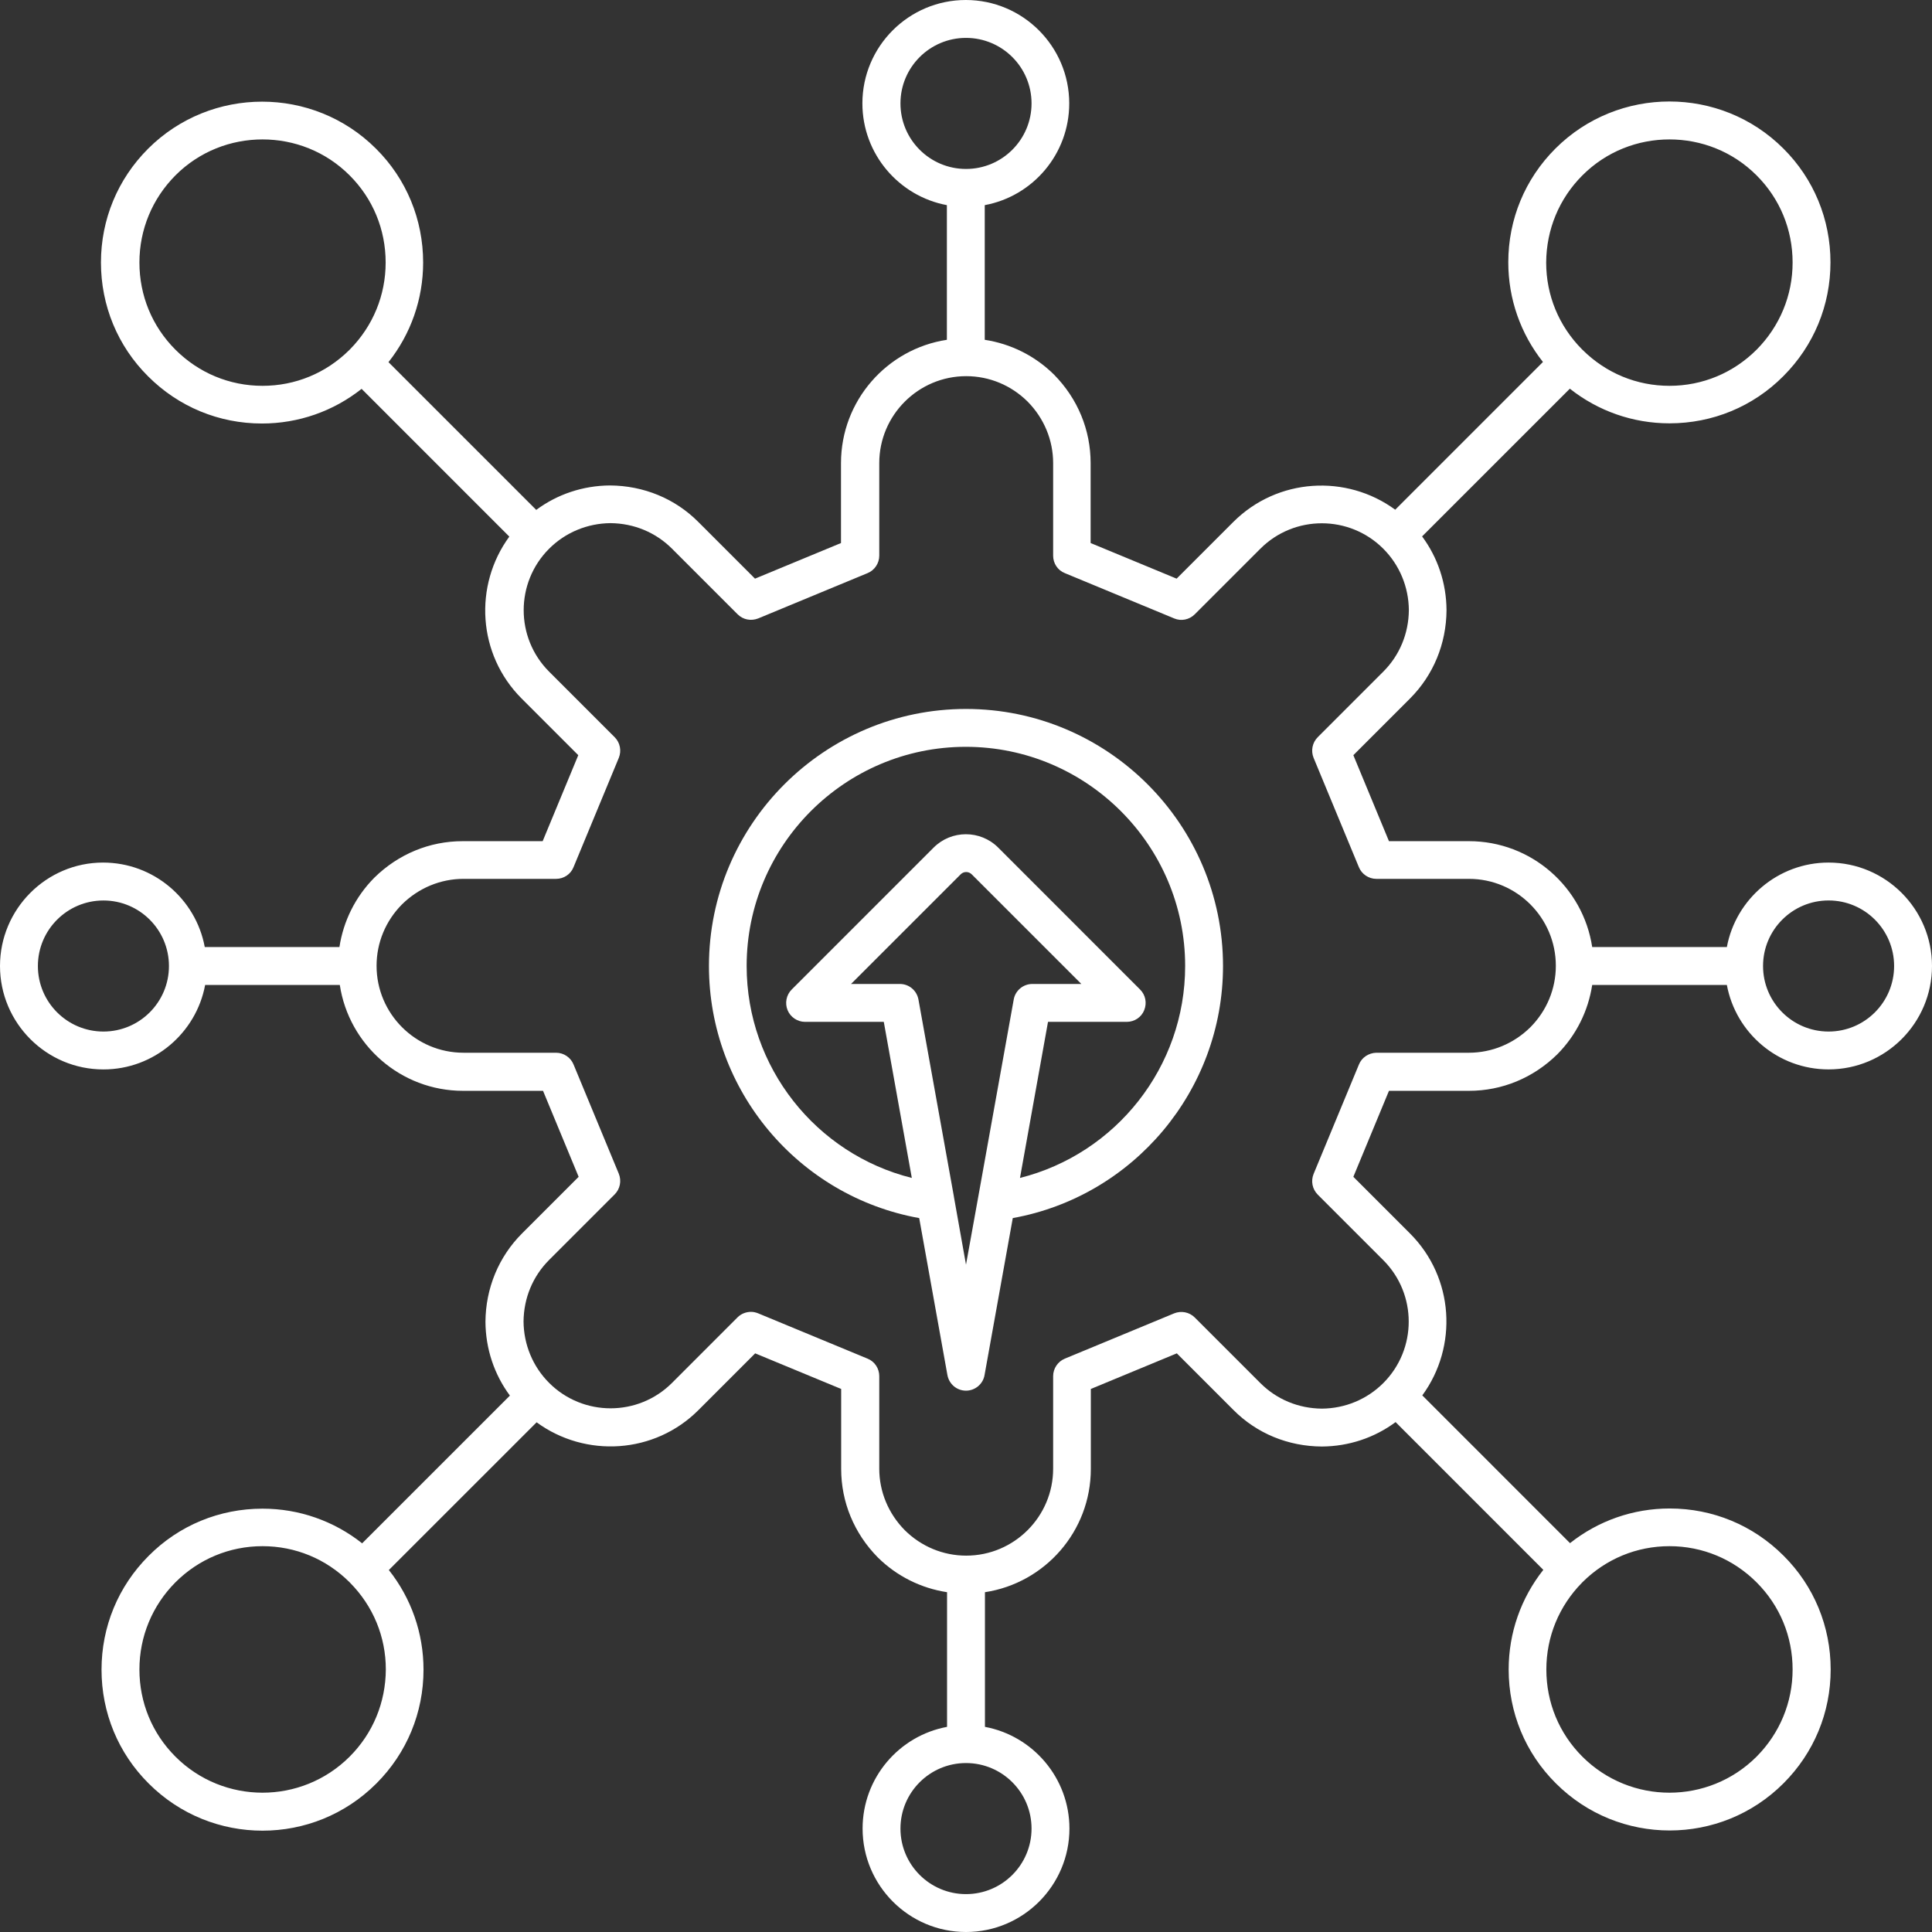
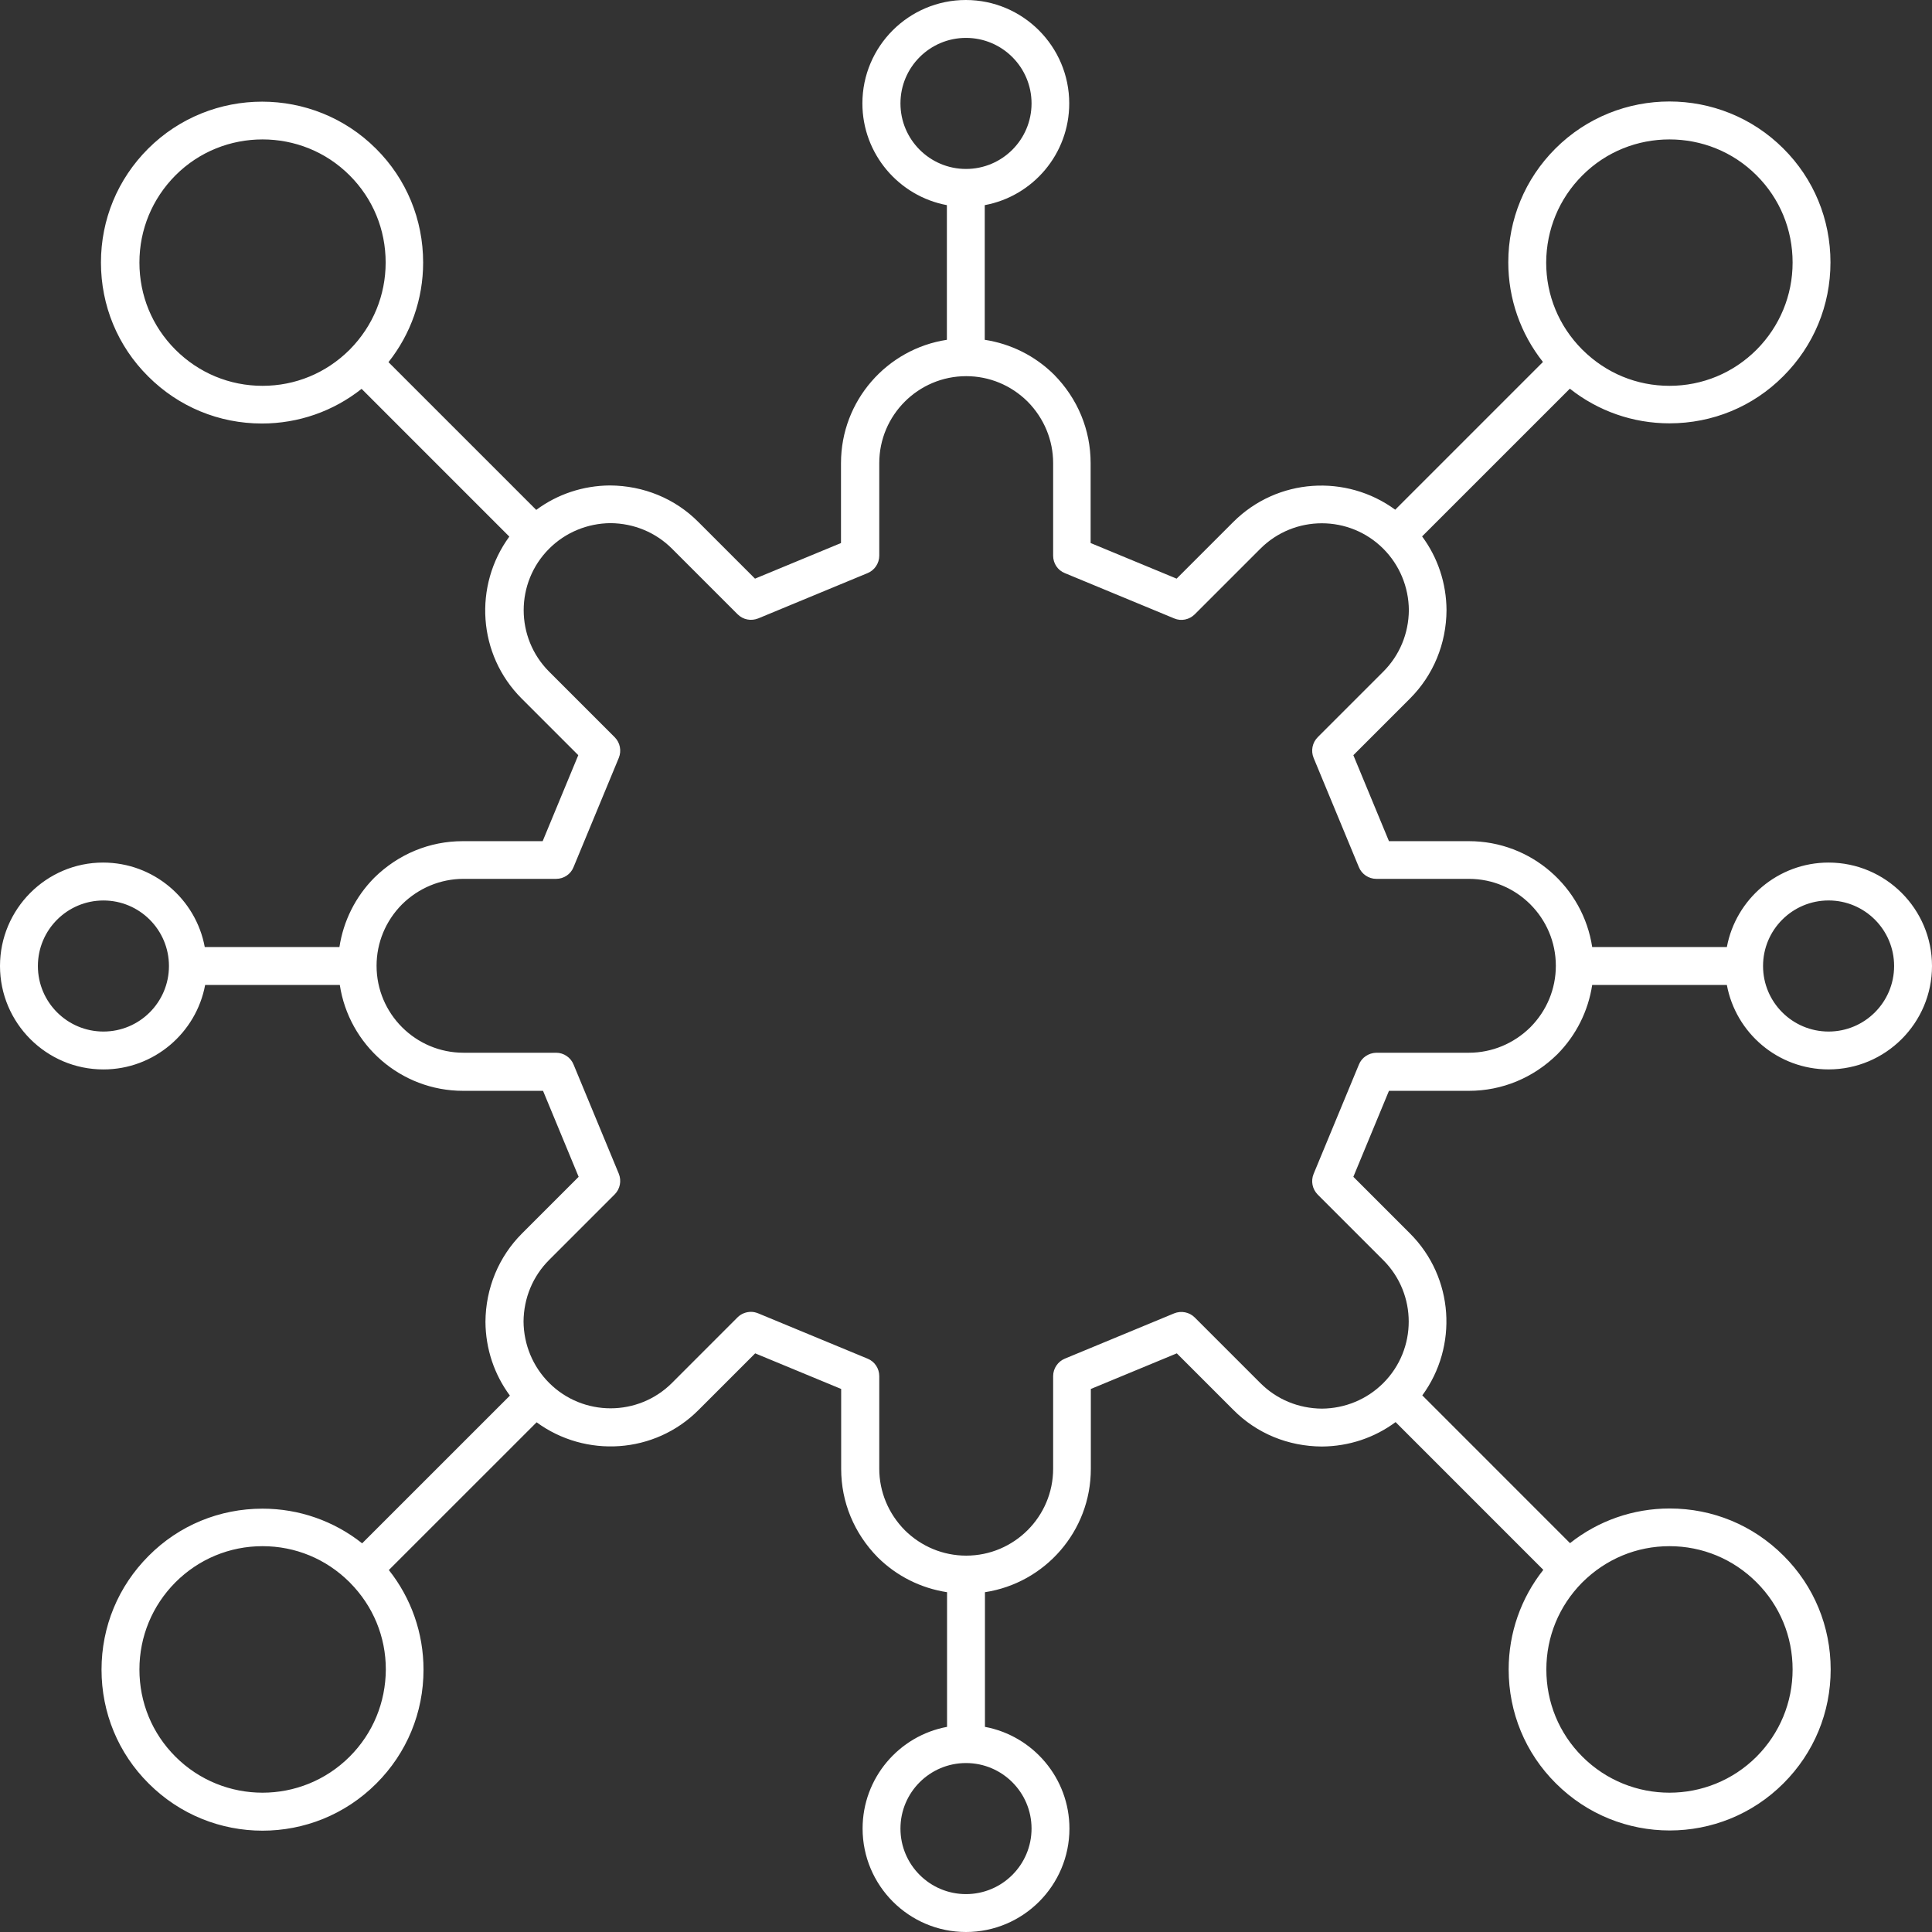
<svg xmlns="http://www.w3.org/2000/svg" width="67" height="67" viewBox="0 0 67 67" fill="none">
  <rect x="0" y="0" width="67" height="67" fill="#333333" stroke="none" />
-   <path d="M50.94 37.829C52.089 37.829 53.173 37.382 54.007 36.561C54.664 35.898 55.078 35.057 55.216 34.157H59.886C60.195 35.825 61.66 37.086 63.413 37.086C65.391 37.086 67 35.477 67 33.5C67 31.523 65.391 29.913 63.413 29.913C61.66 29.913 60.195 31.181 59.886 32.843H55.216C54.901 30.767 53.107 29.171 50.94 29.171H48.168L46.933 26.189L48.897 24.225C49.705 23.417 50.158 22.327 50.164 21.158C50.158 20.225 49.862 19.338 49.317 18.602L54.441 13.479C55.419 14.254 56.628 14.681 57.896 14.681C59.387 14.681 60.793 14.103 61.844 13.045C62.901 11.988 63.479 10.589 63.479 9.098C63.479 7.606 62.901 6.201 61.844 5.15C59.669 2.976 56.122 2.976 53.942 5.15C52.884 6.207 52.306 7.606 52.306 9.098C52.306 10.365 52.733 11.574 53.508 12.553L48.385 17.676C46.69 16.435 44.299 16.573 42.768 18.103L40.804 20.067L37.822 18.832V16.06C37.822 14.911 37.376 13.827 36.554 12.993C35.891 12.336 35.05 11.922 34.15 11.784V7.114C35.819 6.805 37.08 5.34 37.08 3.586C37.08 1.609 35.471 0 33.493 0C31.516 0 29.907 1.609 29.907 3.586C29.907 5.34 31.175 6.805 32.837 7.114V11.784C30.761 12.099 29.165 13.893 29.165 16.06V18.832L26.183 20.067L24.219 18.103C23.411 17.289 22.32 16.842 21.151 16.835C20.218 16.842 19.331 17.138 18.596 17.683L13.472 12.559C14.247 11.581 14.674 10.372 14.674 9.104C14.674 7.613 14.096 6.207 13.039 5.156C10.864 2.982 7.317 2.982 5.137 5.156C4.079 6.214 3.501 7.613 3.501 9.104C3.501 10.595 4.079 12.001 5.137 13.052C6.194 14.109 7.593 14.687 9.084 14.687C10.352 14.687 11.561 14.261 12.54 13.485L17.663 18.609C16.422 20.304 16.56 22.695 18.09 24.225L20.054 26.189L18.819 29.171H16.047C14.898 29.171 13.814 29.618 12.98 30.439C12.323 31.102 11.909 31.943 11.771 32.843H7.101C6.792 31.175 5.327 29.913 3.573 29.913C1.609 29.913 0 31.523 0 33.5C0 35.477 1.609 37.087 3.586 37.087C5.34 37.087 6.805 35.819 7.114 34.157H11.784C12.099 36.233 13.893 37.829 16.06 37.829H18.832L20.067 40.811L18.103 42.775C17.295 43.583 16.842 44.673 16.835 45.842C16.842 46.775 17.138 47.662 17.683 48.398L12.559 53.521C11.581 52.746 10.372 52.319 9.104 52.319C7.613 52.319 6.207 52.897 5.156 53.955C4.099 55.012 3.521 56.411 3.521 57.903C3.521 59.394 4.099 60.799 5.156 61.85C6.247 62.941 7.672 63.486 9.104 63.486C10.536 63.486 11.961 62.941 13.052 61.85C14.109 60.793 14.687 59.394 14.687 57.903C14.687 56.635 14.261 55.426 13.485 54.447L18.609 49.324C20.304 50.565 22.701 50.427 24.225 48.897L26.189 46.933L29.171 48.168V50.94C29.171 52.089 29.618 53.173 30.439 54.007C31.102 54.664 31.943 55.078 32.843 55.216V59.886C31.175 60.195 29.914 61.66 29.914 63.413C29.914 65.391 31.523 67 33.5 67C35.477 67 37.087 65.391 37.087 63.413C37.087 61.66 35.819 60.195 34.157 59.886V55.216C36.233 54.901 37.829 53.107 37.829 50.94V48.168L40.811 46.933L42.775 48.897C43.583 49.711 44.673 50.158 45.842 50.164C46.775 50.158 47.662 49.862 48.398 49.317L53.521 54.441C52.746 55.419 52.319 56.628 52.319 57.896C52.319 59.387 52.897 60.793 53.955 61.844C55.045 62.934 56.471 63.479 57.903 63.479C59.334 63.479 60.76 62.934 61.85 61.844C62.908 60.786 63.486 59.387 63.486 57.896C63.486 56.405 62.908 54.999 61.85 53.948C60.793 52.891 59.394 52.313 57.903 52.313C56.635 52.313 55.426 52.739 54.447 53.515L49.324 48.391C50.565 46.696 50.427 44.305 48.897 42.775L46.933 40.811L48.168 37.829H50.94ZM63.414 31.227C64.668 31.227 65.686 32.245 65.686 33.5C65.686 34.755 64.668 35.773 63.414 35.773C62.159 35.773 61.141 34.755 61.141 33.5C61.141 32.245 62.159 31.227 63.414 31.227ZM54.875 6.083C55.709 5.248 56.799 4.835 57.896 4.835C58.993 4.835 60.084 5.248 60.918 6.083C61.726 6.891 62.166 7.961 62.166 9.104C62.166 10.247 61.719 11.318 60.918 12.126C60.11 12.934 59.039 13.38 57.896 13.38C56.76 13.38 55.696 12.94 54.888 12.139C54.881 12.132 54.881 12.126 54.875 12.126C54.868 12.126 54.861 12.119 54.861 12.113C54.06 11.305 53.62 10.241 53.62 9.104C53.627 7.961 54.067 6.891 54.875 6.083ZM12.139 12.113C12.133 12.119 12.126 12.119 12.126 12.126C12.126 12.132 12.12 12.139 12.113 12.139C11.305 12.94 10.241 13.38 9.104 13.38C7.962 13.38 6.891 12.934 6.083 12.126C5.275 11.318 4.835 10.247 4.835 9.104C4.835 7.961 5.281 6.891 6.083 6.083C6.917 5.248 8.008 4.835 9.104 4.835C10.201 4.835 11.292 5.248 12.126 6.083C12.934 6.891 13.374 7.961 13.374 9.104C13.374 10.241 12.934 11.305 12.139 12.113ZM3.587 35.773C2.332 35.773 1.314 34.755 1.314 33.501C1.314 32.246 2.332 31.228 3.587 31.228C4.841 31.228 5.859 32.246 5.859 33.501C5.859 34.755 4.841 35.773 3.587 35.773ZM12.126 60.918C10.457 62.586 7.751 62.586 6.083 60.918C5.275 60.11 4.835 59.039 4.835 57.896C4.835 56.753 5.281 55.682 6.083 54.874C6.891 54.067 7.961 53.62 9.104 53.62C10.241 53.62 11.305 54.06 12.113 54.861C12.119 54.868 12.119 54.874 12.126 54.874C12.132 54.874 12.139 54.881 12.139 54.888C12.94 55.696 13.38 56.76 13.38 57.896C13.374 59.039 12.934 60.11 12.126 60.918ZM54.861 54.888C54.868 54.881 54.874 54.881 54.874 54.875C54.874 54.868 54.881 54.861 54.887 54.861C55.695 54.06 56.76 53.62 57.896 53.62C59.039 53.62 60.109 54.067 60.917 54.875C61.725 55.682 62.166 56.753 62.166 57.896C62.166 59.039 61.719 60.11 60.917 60.918C59.249 62.586 56.543 62.586 54.874 60.918C54.066 60.11 53.626 59.039 53.626 57.896C53.626 56.76 54.066 55.696 54.861 54.888ZM31.227 3.586C31.227 2.332 32.246 1.314 33.5 1.314C34.755 1.314 35.773 2.332 35.773 3.586C35.773 4.841 34.755 5.859 33.5 5.859C32.246 5.859 31.227 4.841 31.227 3.586ZM35.773 63.413C35.773 64.668 34.755 65.686 33.5 65.686C32.246 65.686 31.227 64.668 31.227 63.413C31.227 62.159 32.246 61.141 33.5 61.141C34.755 61.141 35.773 62.159 35.773 63.413ZM47.124 36.922L45.554 40.712C45.455 40.955 45.508 41.237 45.698 41.428L47.971 43.701C49.147 44.876 49.147 46.788 47.971 47.964C47.406 48.529 46.644 48.844 45.843 48.85C45.028 48.844 44.273 48.529 43.708 47.964L41.435 45.691C41.245 45.5 40.962 45.448 40.719 45.546L36.929 47.116C36.686 47.215 36.522 47.458 36.522 47.721V50.933C36.522 52.595 35.169 53.948 33.507 53.948C32.706 53.948 31.95 53.632 31.379 53.068C30.807 52.489 30.492 51.727 30.492 50.933V47.721C30.492 47.458 30.334 47.215 30.085 47.116L26.294 45.546C26.216 45.514 26.13 45.494 26.045 45.494C25.874 45.494 25.703 45.559 25.578 45.684L23.306 47.957C22.13 49.133 20.218 49.133 19.043 47.957C18.478 47.392 18.163 46.63 18.156 45.829C18.163 45.014 18.478 44.259 19.043 43.694L21.316 41.421C21.506 41.231 21.558 40.948 21.46 40.705L19.89 36.915C19.792 36.672 19.549 36.508 19.286 36.508H16.074C14.412 36.508 13.059 35.155 13.059 33.493C13.059 32.692 13.374 31.936 13.939 31.365C14.517 30.793 15.279 30.478 16.074 30.478H19.286C19.549 30.478 19.792 30.32 19.89 30.071L21.46 26.281C21.559 26.038 21.506 25.755 21.316 25.565L19.043 23.292C17.867 22.116 17.867 20.205 19.043 19.029C19.608 18.464 20.37 18.149 21.171 18.142C21.985 18.149 22.741 18.464 23.306 19.029L25.579 21.302C25.769 21.492 26.045 21.545 26.295 21.446L30.085 19.876C30.328 19.778 30.492 19.535 30.492 19.272V16.06C30.492 14.398 31.845 13.045 33.507 13.045C34.308 13.045 35.064 13.36 35.635 13.925C36.207 14.503 36.522 15.265 36.522 16.06V19.272C36.522 19.535 36.679 19.778 36.929 19.876L40.719 21.446C40.962 21.551 41.245 21.492 41.435 21.302L43.708 19.029C44.884 17.853 46.795 17.853 47.971 19.029C48.536 19.594 48.851 20.356 48.858 21.157C48.851 21.972 48.536 22.727 47.971 23.292L45.698 25.565C45.508 25.755 45.455 26.038 45.554 26.281L47.124 30.071C47.222 30.314 47.465 30.478 47.728 30.478H50.94C52.602 30.478 53.955 31.831 53.955 33.493C53.955 34.294 53.64 35.05 53.075 35.621C52.497 36.193 51.735 36.508 50.94 36.508H47.728C47.465 36.515 47.222 36.672 47.124 36.922Z" fill="white" />
-   <path d="M33.5 24.586C28.587 24.586 24.586 28.586 24.586 33.5C24.586 37.816 27.686 41.487 31.877 42.242L32.856 47.688C32.915 48.003 33.184 48.227 33.5 48.227C33.815 48.227 34.091 47.997 34.143 47.688L35.122 42.242C39.306 41.487 42.413 37.815 42.413 33.5C42.413 28.587 38.414 24.586 33.5 24.586ZM33.927 41.493C33.92 41.5 33.92 41.493 33.927 41.493L33.5 43.858L33.08 41.5V41.493L31.851 34.662C31.792 34.347 31.523 34.123 31.207 34.123H29.513L33.316 30.32C33.421 30.215 33.592 30.215 33.697 30.32L37.5 34.123H35.799C35.484 34.123 35.208 34.353 35.155 34.662L33.927 41.493ZM35.372 40.85L36.344 35.437H39.077C39.34 35.437 39.583 35.279 39.681 35.03C39.78 34.78 39.727 34.504 39.536 34.314L34.617 29.394C33.999 28.776 32.994 28.776 32.377 29.394L27.457 34.314C27.266 34.504 27.214 34.787 27.312 35.03C27.411 35.273 27.654 35.437 27.916 35.437H30.649L31.621 40.85C28.304 40.022 25.893 37.014 25.893 33.499C25.893 29.308 29.302 25.899 33.493 25.899C37.684 25.899 41.1 29.308 41.1 33.499C41.1 37.007 38.696 40.015 35.372 40.85Z" fill="white" />
+   <path d="M50.94 37.829C52.089 37.829 53.173 37.382 54.007 36.561C54.664 35.898 55.078 35.057 55.216 34.157H59.886C60.195 35.825 61.66 37.086 63.413 37.086C65.391 37.086 67 35.477 67 33.5C67 31.523 65.391 29.913 63.413 29.913C61.66 29.913 60.195 31.181 59.886 32.843H55.216C54.901 30.767 53.107 29.171 50.94 29.171H48.168L46.933 26.189L48.897 24.225C49.705 23.417 50.158 22.327 50.164 21.158C50.158 20.225 49.862 19.338 49.317 18.602L54.441 13.479C55.419 14.254 56.628 14.681 57.896 14.681C59.387 14.681 60.793 14.103 61.844 13.045C62.901 11.988 63.479 10.589 63.479 9.098C63.479 7.606 62.901 6.201 61.844 5.15C59.669 2.976 56.122 2.976 53.942 5.15C52.884 6.207 52.306 7.606 52.306 9.098C52.306 10.365 52.733 11.574 53.508 12.553L48.385 17.676C46.69 16.435 44.299 16.573 42.768 18.103L40.804 20.067L37.822 18.832V16.06C37.822 14.911 37.376 13.827 36.554 12.993C35.891 12.336 35.05 11.922 34.15 11.784V7.114C35.819 6.805 37.08 5.34 37.08 3.586C37.08 1.609 35.471 0 33.493 0C31.516 0 29.907 1.609 29.907 3.586C29.907 5.34 31.175 6.805 32.837 7.114V11.784C30.761 12.099 29.165 13.893 29.165 16.06V18.832L26.183 20.067L24.219 18.103C23.411 17.289 22.32 16.842 21.151 16.835C20.218 16.842 19.331 17.138 18.596 17.683L13.472 12.559C14.247 11.581 14.674 10.372 14.674 9.104C14.674 7.613 14.096 6.207 13.039 5.156C10.864 2.982 7.317 2.982 5.137 5.156C4.079 6.214 3.501 7.613 3.501 9.104C3.501 10.595 4.079 12.001 5.137 13.052C6.194 14.109 7.593 14.687 9.084 14.687C10.352 14.687 11.561 14.261 12.54 13.485L17.663 18.609C16.422 20.304 16.56 22.695 18.09 24.225L20.054 26.189L18.819 29.171H16.047C14.898 29.171 13.814 29.618 12.98 30.439C12.323 31.102 11.909 31.943 11.771 32.843H7.101C6.792 31.175 5.327 29.913 3.573 29.913C1.609 29.913 0 31.523 0 33.5C0 35.477 1.609 37.087 3.586 37.087C5.34 37.087 6.805 35.819 7.114 34.157H11.784C12.099 36.233 13.893 37.829 16.06 37.829H18.832L20.067 40.811L18.103 42.775C17.295 43.583 16.842 44.673 16.835 45.842C16.842 46.775 17.138 47.662 17.683 48.398L12.559 53.521C11.581 52.746 10.372 52.319 9.104 52.319C7.613 52.319 6.207 52.897 5.156 53.955C4.099 55.012 3.521 56.411 3.521 57.903C3.521 59.394 4.099 60.799 5.156 61.85C6.247 62.941 7.672 63.486 9.104 63.486C10.536 63.486 11.961 62.941 13.052 61.85C14.109 60.793 14.687 59.394 14.687 57.903C14.687 56.635 14.261 55.426 13.485 54.447L18.609 49.324C20.304 50.565 22.701 50.427 24.225 48.897L26.189 46.933L29.171 48.168V50.94C29.171 52.089 29.618 53.173 30.439 54.007C31.102 54.664 31.943 55.078 32.843 55.216V59.886C31.175 60.195 29.914 61.66 29.914 63.413C29.914 65.391 31.523 67 33.5 67C35.477 67 37.087 65.391 37.087 63.413C37.087 61.66 35.819 60.195 34.157 59.886V55.216C36.233 54.901 37.829 53.107 37.829 50.94V48.168L40.811 46.933L42.775 48.897C43.583 49.711 44.673 50.158 45.842 50.164C46.775 50.158 47.662 49.862 48.398 49.317L53.521 54.441C52.746 55.419 52.319 56.628 52.319 57.896C52.319 59.387 52.897 60.793 53.955 61.844C55.045 62.934 56.471 63.479 57.903 63.479C59.334 63.479 60.76 62.934 61.85 61.844C62.908 60.786 63.486 59.387 63.486 57.896C63.486 56.405 62.908 54.999 61.85 53.948C60.793 52.891 59.394 52.313 57.903 52.313C56.635 52.313 55.426 52.739 54.447 53.515L49.324 48.391C50.565 46.696 50.427 44.305 48.897 42.775L46.933 40.811L48.168 37.829H50.94ZM63.414 31.227C64.668 31.227 65.686 32.245 65.686 33.5C65.686 34.755 64.668 35.773 63.414 35.773C62.159 35.773 61.141 34.755 61.141 33.5C61.141 32.245 62.159 31.227 63.414 31.227ZM54.875 6.083C55.709 5.248 56.799 4.835 57.896 4.835C58.993 4.835 60.084 5.248 60.918 6.083C61.726 6.891 62.166 7.961 62.166 9.104C62.166 10.247 61.719 11.318 60.918 12.126C60.11 12.934 59.039 13.38 57.896 13.38C56.76 13.38 55.696 12.94 54.888 12.139C54.881 12.132 54.881 12.126 54.875 12.126C54.868 12.126 54.861 12.119 54.861 12.113C54.06 11.305 53.62 10.241 53.62 9.104C53.627 7.961 54.067 6.891 54.875 6.083ZM12.139 12.113C12.133 12.119 12.126 12.119 12.126 12.126C12.126 12.132 12.12 12.139 12.113 12.139C11.305 12.94 10.241 13.38 9.104 13.38C7.962 13.38 6.891 12.934 6.083 12.126C5.275 11.318 4.835 10.247 4.835 9.104C4.835 7.961 5.281 6.891 6.083 6.083C6.917 5.248 8.008 4.835 9.104 4.835C10.201 4.835 11.292 5.248 12.126 6.083C12.934 6.891 13.374 7.961 13.374 9.104C13.374 10.241 12.934 11.305 12.139 12.113ZM3.587 35.773C2.332 35.773 1.314 34.755 1.314 33.501C1.314 32.246 2.332 31.228 3.587 31.228C4.841 31.228 5.859 32.246 5.859 33.501C5.859 34.755 4.841 35.773 3.587 35.773ZM12.126 60.918C10.457 62.586 7.751 62.586 6.083 60.918C5.275 60.11 4.835 59.039 4.835 57.896C4.835 56.753 5.281 55.682 6.083 54.874C6.891 54.067 7.961 53.62 9.104 53.62C10.241 53.62 11.305 54.06 12.113 54.861C12.119 54.868 12.119 54.874 12.126 54.874C12.132 54.874 12.139 54.881 12.139 54.888C12.94 55.696 13.38 56.76 13.38 57.896C13.374 59.039 12.934 60.11 12.126 60.918ZM54.861 54.888C54.868 54.881 54.874 54.881 54.874 54.875C55.695 54.06 56.76 53.62 57.896 53.62C59.039 53.62 60.109 54.067 60.917 54.875C61.725 55.682 62.166 56.753 62.166 57.896C62.166 59.039 61.719 60.11 60.917 60.918C59.249 62.586 56.543 62.586 54.874 60.918C54.066 60.11 53.626 59.039 53.626 57.896C53.626 56.76 54.066 55.696 54.861 54.888ZM31.227 3.586C31.227 2.332 32.246 1.314 33.5 1.314C34.755 1.314 35.773 2.332 35.773 3.586C35.773 4.841 34.755 5.859 33.5 5.859C32.246 5.859 31.227 4.841 31.227 3.586ZM35.773 63.413C35.773 64.668 34.755 65.686 33.5 65.686C32.246 65.686 31.227 64.668 31.227 63.413C31.227 62.159 32.246 61.141 33.5 61.141C34.755 61.141 35.773 62.159 35.773 63.413ZM47.124 36.922L45.554 40.712C45.455 40.955 45.508 41.237 45.698 41.428L47.971 43.701C49.147 44.876 49.147 46.788 47.971 47.964C47.406 48.529 46.644 48.844 45.843 48.85C45.028 48.844 44.273 48.529 43.708 47.964L41.435 45.691C41.245 45.5 40.962 45.448 40.719 45.546L36.929 47.116C36.686 47.215 36.522 47.458 36.522 47.721V50.933C36.522 52.595 35.169 53.948 33.507 53.948C32.706 53.948 31.95 53.632 31.379 53.068C30.807 52.489 30.492 51.727 30.492 50.933V47.721C30.492 47.458 30.334 47.215 30.085 47.116L26.294 45.546C26.216 45.514 26.13 45.494 26.045 45.494C25.874 45.494 25.703 45.559 25.578 45.684L23.306 47.957C22.13 49.133 20.218 49.133 19.043 47.957C18.478 47.392 18.163 46.63 18.156 45.829C18.163 45.014 18.478 44.259 19.043 43.694L21.316 41.421C21.506 41.231 21.558 40.948 21.46 40.705L19.89 36.915C19.792 36.672 19.549 36.508 19.286 36.508H16.074C14.412 36.508 13.059 35.155 13.059 33.493C13.059 32.692 13.374 31.936 13.939 31.365C14.517 30.793 15.279 30.478 16.074 30.478H19.286C19.549 30.478 19.792 30.32 19.89 30.071L21.46 26.281C21.559 26.038 21.506 25.755 21.316 25.565L19.043 23.292C17.867 22.116 17.867 20.205 19.043 19.029C19.608 18.464 20.37 18.149 21.171 18.142C21.985 18.149 22.741 18.464 23.306 19.029L25.579 21.302C25.769 21.492 26.045 21.545 26.295 21.446L30.085 19.876C30.328 19.778 30.492 19.535 30.492 19.272V16.06C30.492 14.398 31.845 13.045 33.507 13.045C34.308 13.045 35.064 13.36 35.635 13.925C36.207 14.503 36.522 15.265 36.522 16.06V19.272C36.522 19.535 36.679 19.778 36.929 19.876L40.719 21.446C40.962 21.551 41.245 21.492 41.435 21.302L43.708 19.029C44.884 17.853 46.795 17.853 47.971 19.029C48.536 19.594 48.851 20.356 48.858 21.157C48.851 21.972 48.536 22.727 47.971 23.292L45.698 25.565C45.508 25.755 45.455 26.038 45.554 26.281L47.124 30.071C47.222 30.314 47.465 30.478 47.728 30.478H50.94C52.602 30.478 53.955 31.831 53.955 33.493C53.955 34.294 53.64 35.05 53.075 35.621C52.497 36.193 51.735 36.508 50.94 36.508H47.728C47.465 36.515 47.222 36.672 47.124 36.922Z" fill="white" />
</svg>